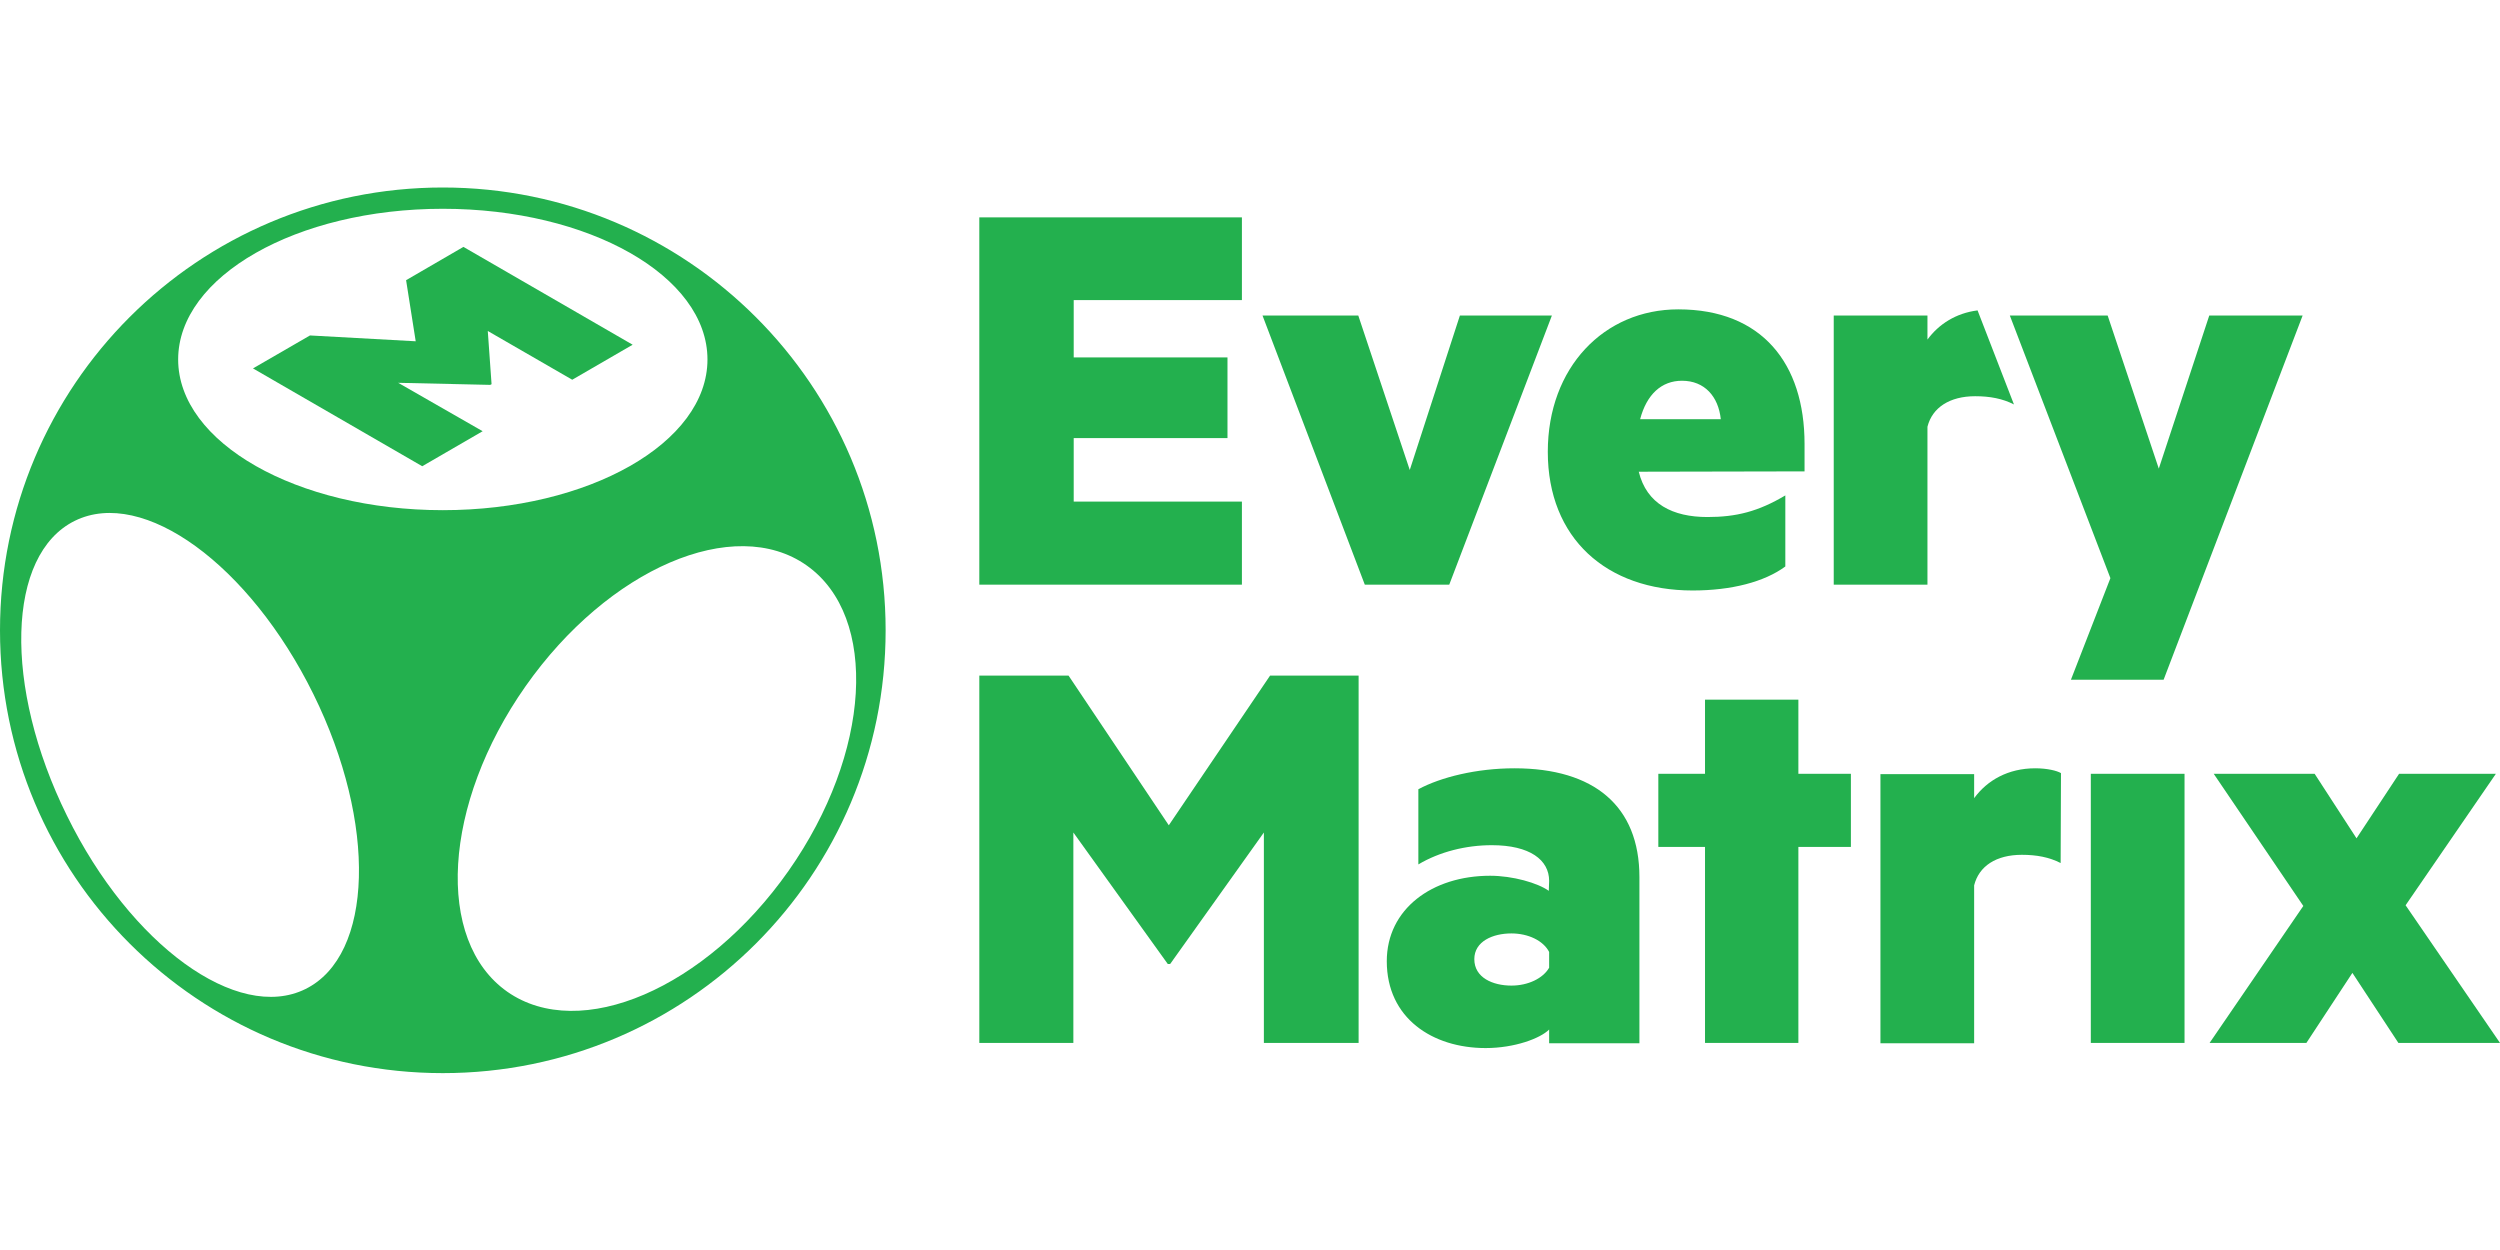
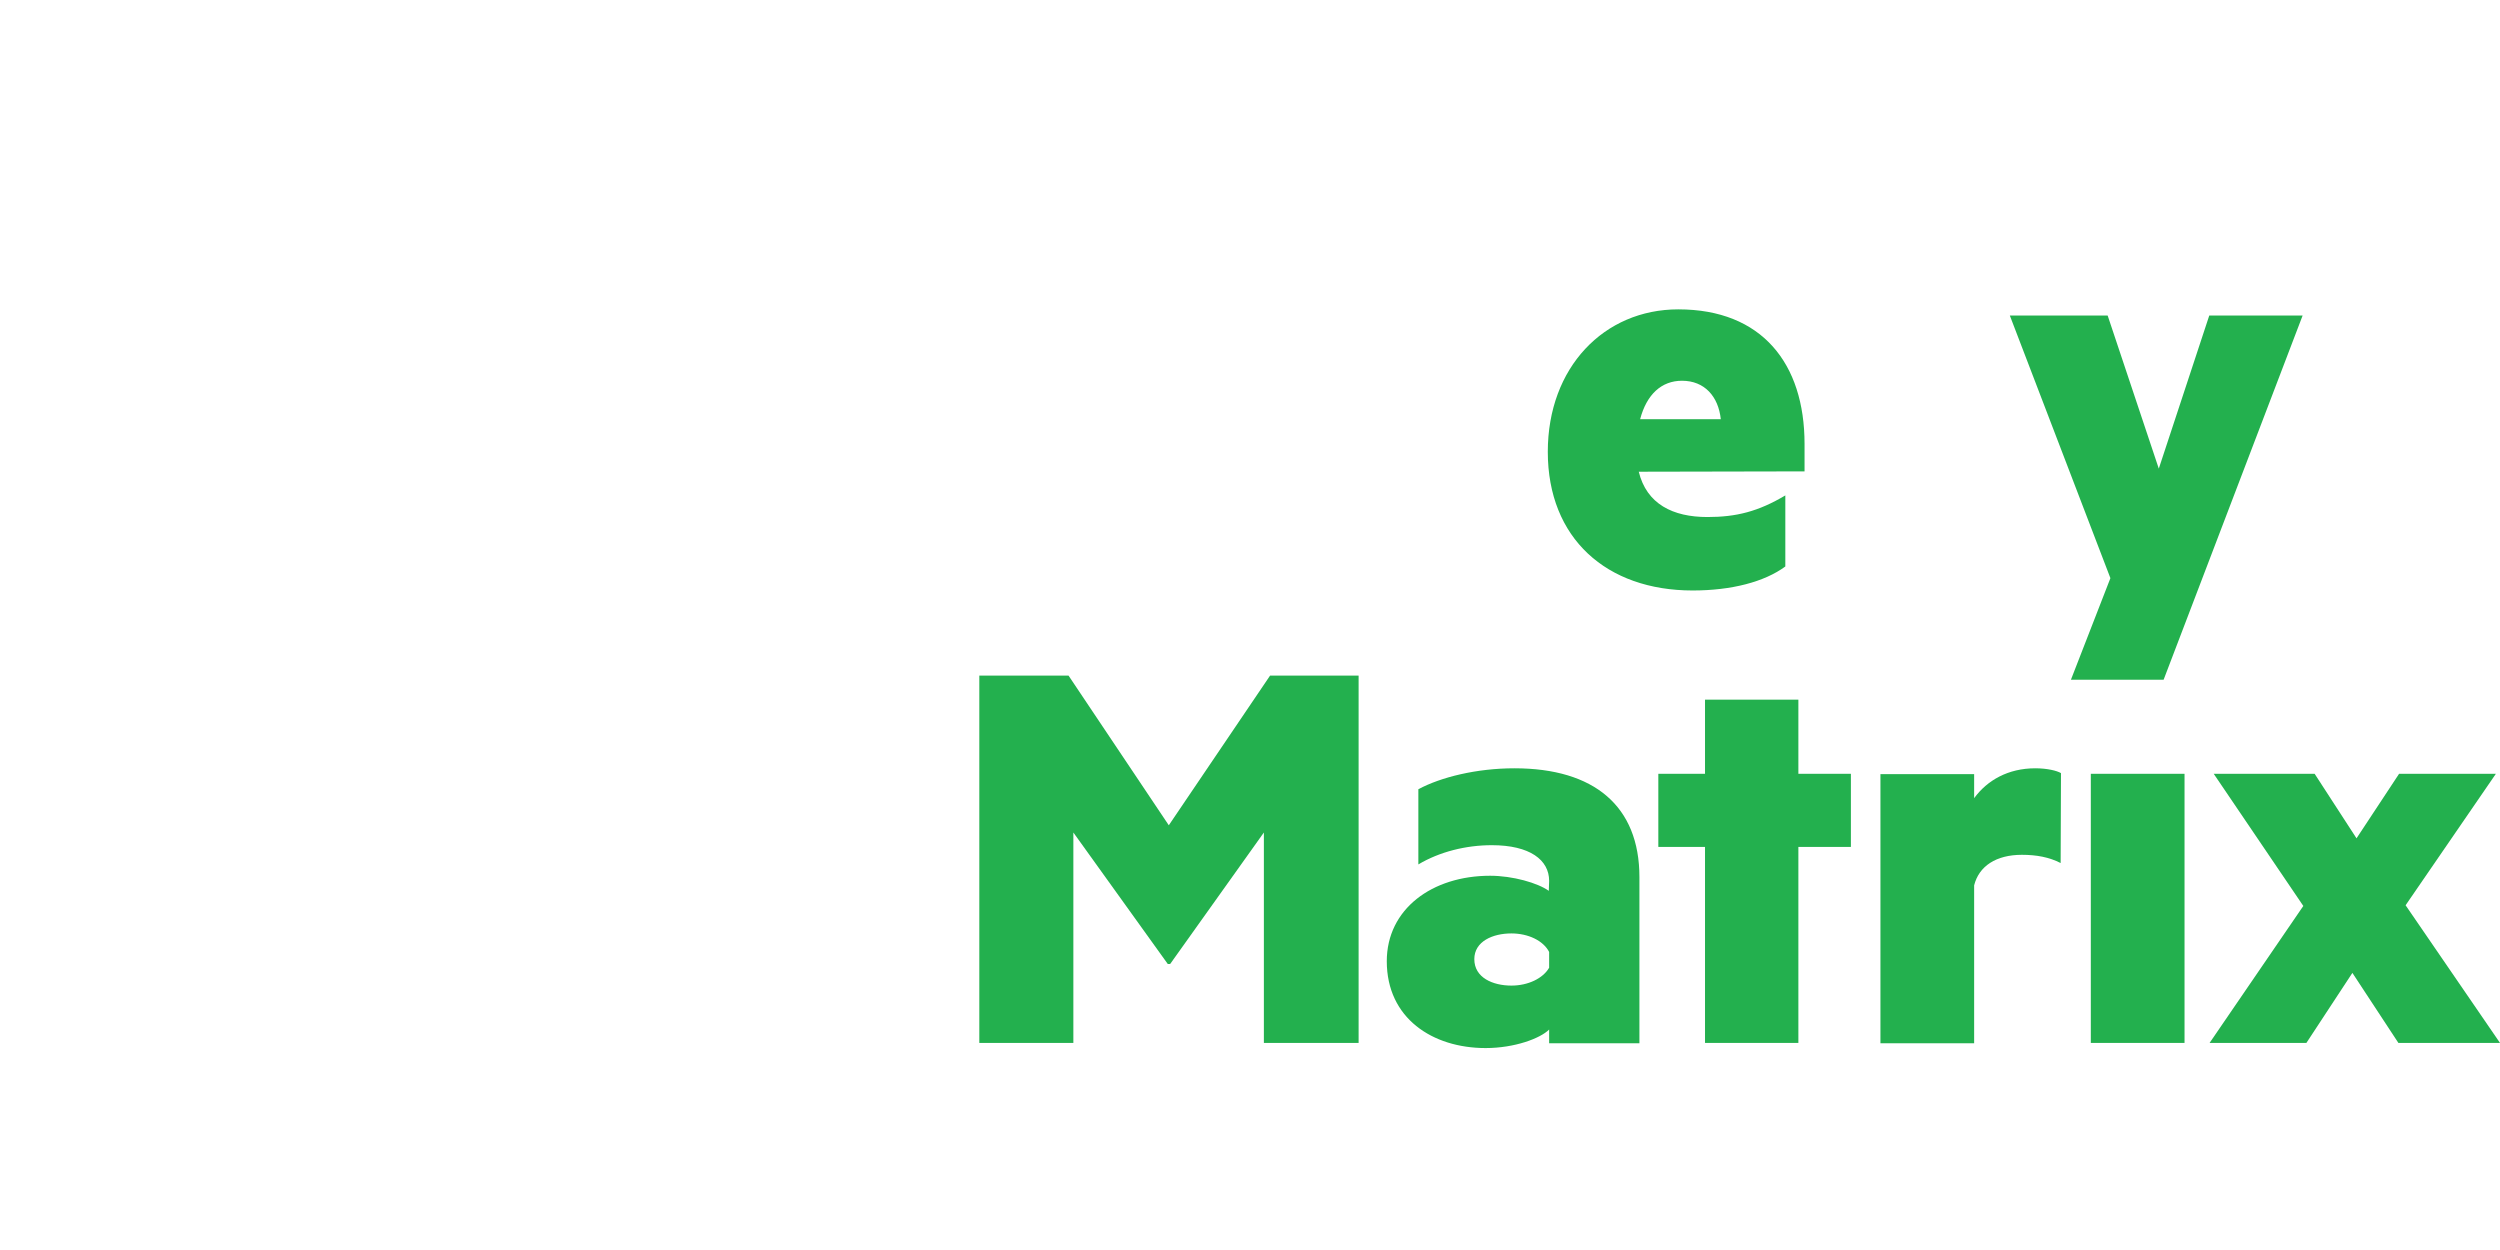
<svg xmlns="http://www.w3.org/2000/svg" width="160" height="80" viewBox="0 0 160 80" fill="none">
  <path d="M74.737 61.694L68.695 53.28V66.746H62.676V43.24H68.388L74.803 52.818L81.284 43.24H86.951V66.746H80.888V53.28L74.891 61.694H74.737Z" fill="#23B04E" />
  <path d="M99.145 56.377C99.145 55.037 97.915 54.092 95.476 54.092C93.829 54.092 92.137 54.51 90.775 55.323V50.511C92.203 49.743 94.488 49.171 96.926 49.171C102.023 49.171 104.923 51.588 104.923 56.136V66.769H99.145V65.89C98.574 66.461 96.926 67.076 95.081 67.076C91.676 67.076 88.754 65.165 88.754 61.518C88.754 58.179 91.654 56.048 95.367 56.048C96.817 56.048 98.42 56.509 99.123 57.014L99.145 56.377ZM99.145 60.925C98.772 60.2 97.805 59.739 96.729 59.739C95.542 59.739 94.356 60.244 94.356 61.386C94.356 62.572 95.542 63.078 96.729 63.078C97.805 63.078 98.75 62.616 99.145 61.935V60.925Z" fill="#23B04E" />
  <path d="M115.096 66.747H109.121V54.203H106.133V49.523H109.121V44.778H115.096V49.523H118.457V54.203H115.096V66.747Z" fill="#23B04E" />
  <path d="M131.881 55.235C131.156 54.861 130.344 54.708 129.399 54.708C127.751 54.708 126.653 55.432 126.345 56.663V66.769H120.348V49.545H126.345V51.083C127.18 49.94 128.52 49.171 130.256 49.171C131.025 49.171 131.64 49.325 131.903 49.479L131.881 55.235Z" fill="#23B04E" />
  <path d="M139.81 49.523H133.812V66.747H139.81V49.523Z" fill="#23B04E" />
  <path d="M153.958 57.937L160 66.747H153.497L150.553 62.265L147.609 66.747H141.414L147.412 57.981L141.678 49.523H148.137L150.817 53.653L153.541 49.523H159.736L153.958 57.937Z" fill="#23B04E" />
-   <path d="M79.482 13.912V19.206H68.717V22.875H78.559V28.038H68.717V32.102H79.482V37.418H62.676V13.912H79.482Z" fill="#23B04E" />
-   <path d="M87.347 37.418L80.801 20.194H86.93L90.225 30.08L93.433 20.194H99.321L92.752 37.418H87.347Z" fill="#23B04E" />
  <path d="M104.88 30.19C105.386 32.255 107.055 33.09 109.274 33.09C111.12 33.09 112.526 32.739 114.261 31.706V36.254C112.921 37.242 110.812 37.791 108.33 37.791C102.815 37.791 99.059 34.452 99.059 28.916C99.059 23.512 102.662 19.799 107.407 19.799C112.767 19.799 115.491 23.27 115.491 28.411V30.168L104.88 30.19ZM104.968 26.829H110.131C109.977 25.379 109.098 24.368 107.648 24.368C106.33 24.368 105.386 25.247 104.968 26.829Z" fill="#23B04E" />
  <path d="M132.539 43.503L135.066 37.001L128.629 20.194H134.89L138.163 29.992L141.393 20.194H147.368L138.471 43.503H132.539Z" fill="#23B04E" />
-   <path d="M126.564 19.865C125.18 20.041 124.082 20.744 123.357 21.733V20.195H117.359V37.418H123.357V27.313C123.664 26.082 124.785 25.358 126.411 25.358C127.355 25.358 128.168 25.511 128.893 25.885L126.564 19.865Z" fill="#23B04E" />
-   <path d="M28.34 12C12.676 12 0 24.676 0 40.34C0 56.004 12.676 68.68 28.34 68.68C44.004 68.68 56.68 56.004 56.68 40.34C56.68 24.676 43.982 12 28.34 12ZM19.552 63.297C15.203 65.451 8.348 60.486 4.284 52.203C0.198 43.921 0.417 35.485 4.789 33.332C9.161 31.179 15.971 36.144 20.058 44.426C24.144 52.709 23.902 61.145 19.552 63.297ZM11.402 23.006C11.402 17.69 18.981 13.362 28.34 13.362C37.699 13.362 45.278 17.668 45.278 23.006C45.278 28.345 37.677 32.651 28.34 32.651C19.003 32.651 11.402 28.323 11.402 23.006ZM32.47 63.473C27.813 60.2 28.34 51.456 33.635 43.921C38.929 36.386 46.992 32.914 51.627 36.188C56.263 39.461 55.757 48.205 50.463 55.74C45.168 63.276 37.128 66.725 32.47 63.473Z" fill="#23B04E" />
-   <path d="M31.372 24.632L25.484 24.5L30.889 27.598L27.022 29.839L16.191 23.578L19.838 21.469L26.605 21.842L25.99 17.932L29.658 15.801L40.489 22.062L36.623 24.303L31.218 21.183L31.46 24.588L31.372 24.632Z" fill="#23B04E" />
</svg>